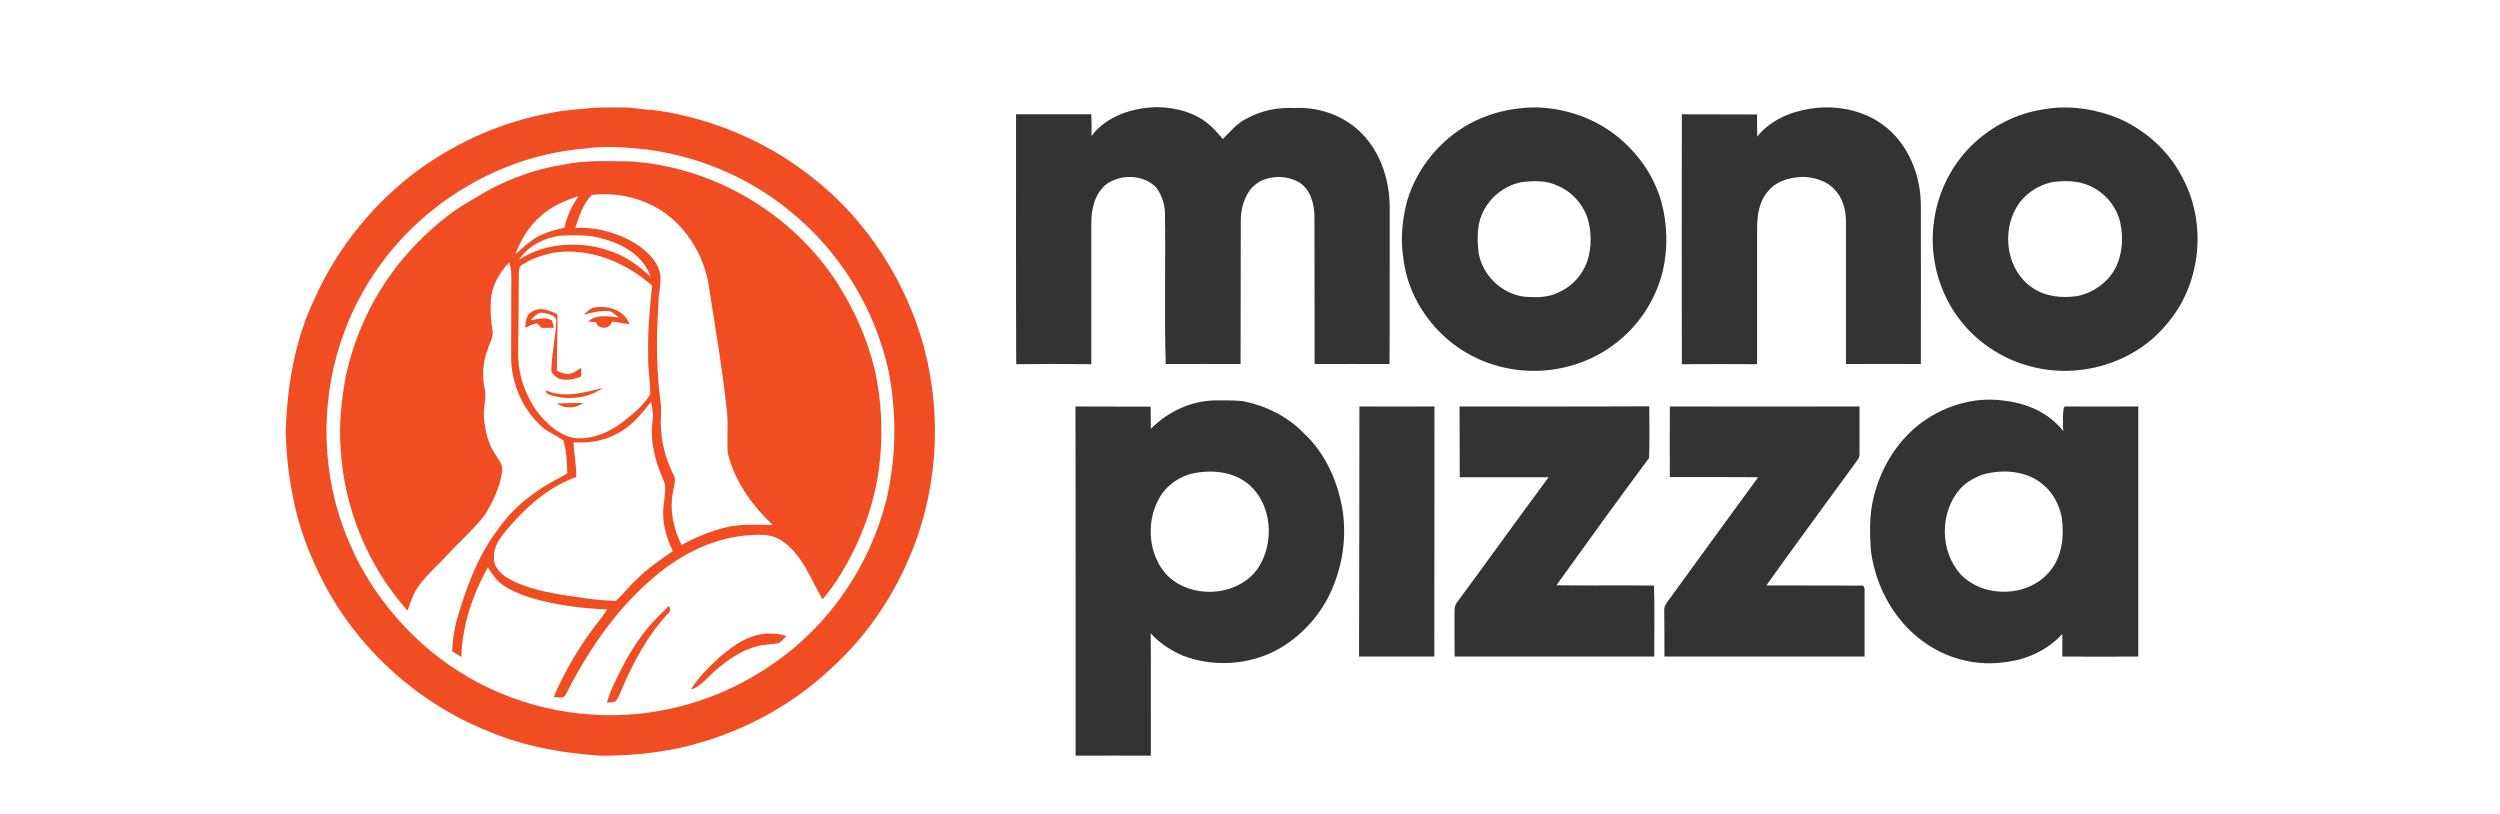
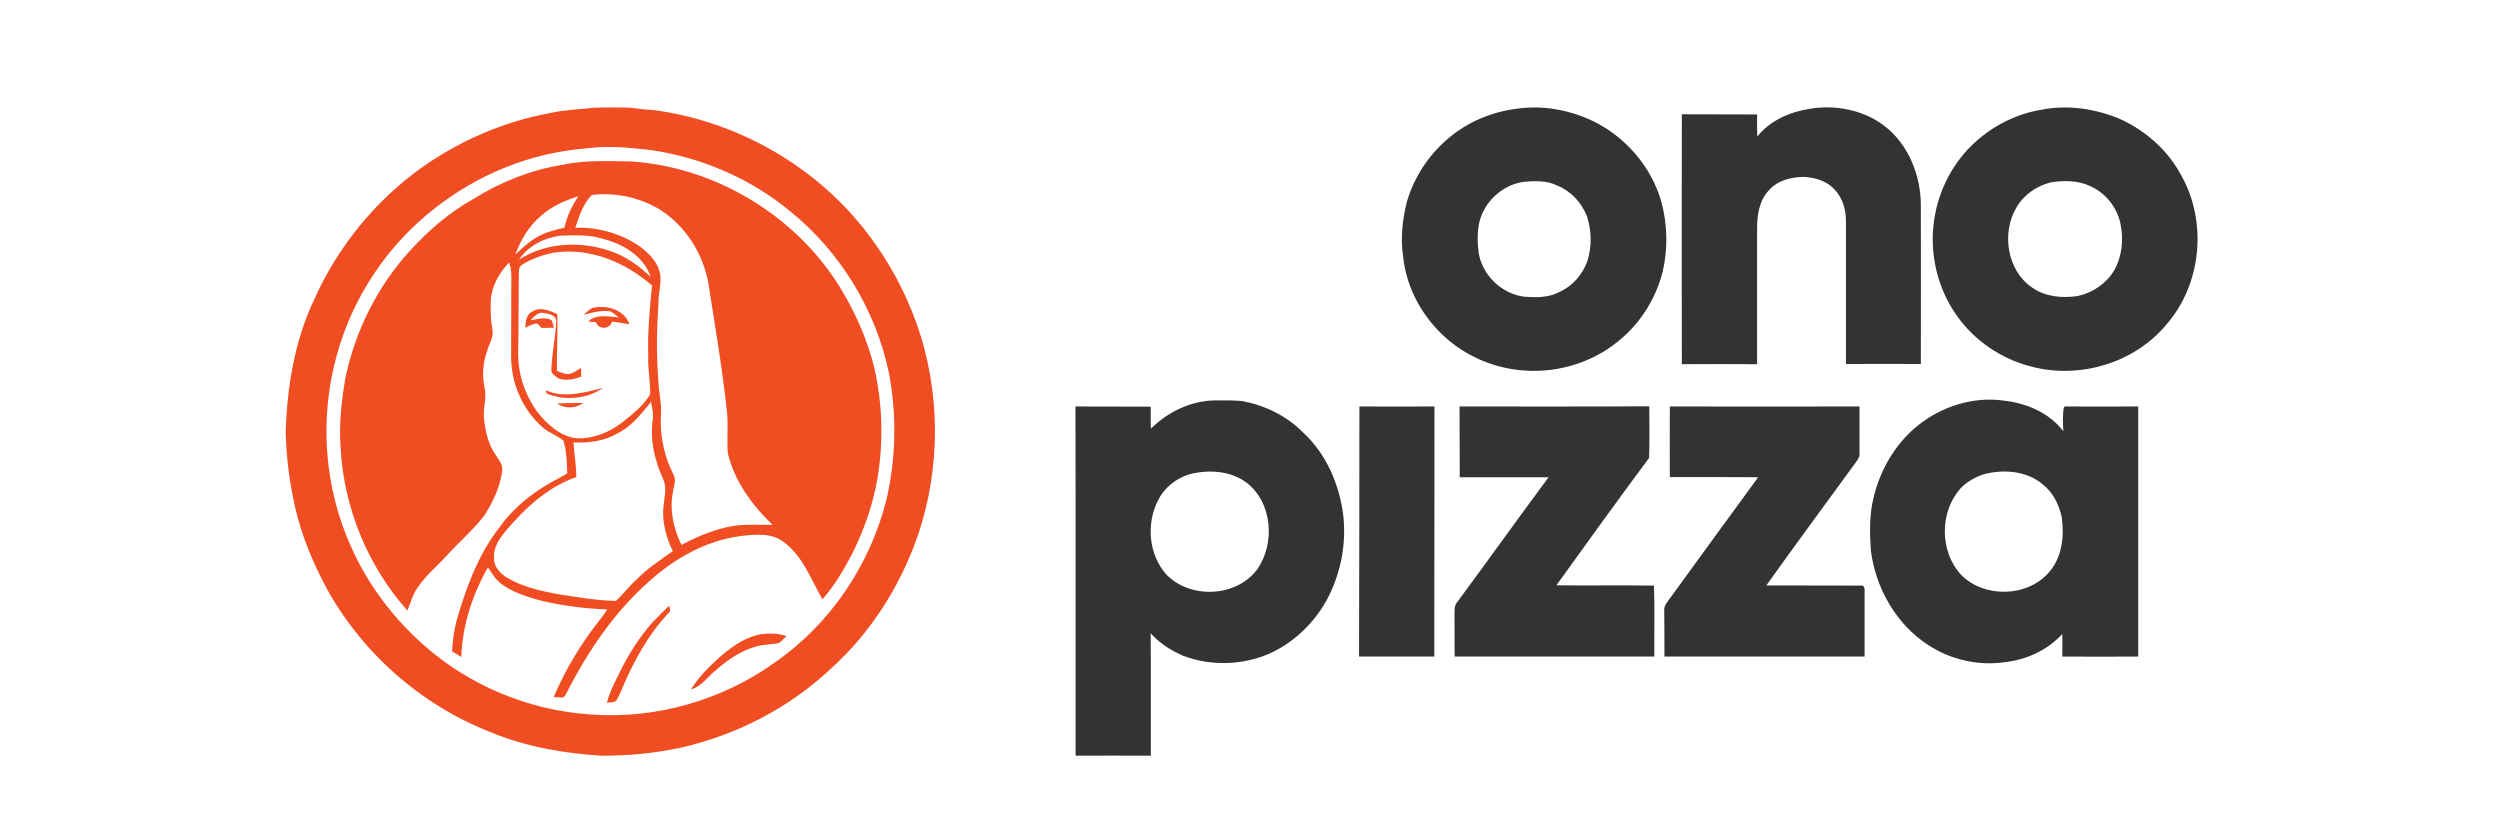
<svg xmlns="http://www.w3.org/2000/svg" width="175" height="57" viewBox="0 0 175 57" fill="none">
  <path d="M41.571 7.537C42.254 7.513 42.925 7.525 43.62 7.525C44.303 7.513 44.998 7.684 45.681 7.696C51.607 8.463 57.204 11.652 60.801 16.437C62.228 18.312 63.35 20.393 64.143 22.597C65.862 27.393 65.874 32.775 64.216 37.583C62.984 41.089 60.923 44.328 58.143 46.823C55.217 49.575 51.51 51.474 47.595 52.35C45.778 52.74 43.901 52.91 42.059 52.898C39.45 52.728 36.816 52.278 34.377 51.267C29.402 49.331 25.17 45.569 22.683 40.846C21.658 38.874 20.841 36.755 20.463 34.552C20.183 33.127 20.037 31.679 20 30.242C20.098 27.065 20.622 23.839 22 20.953C23.646 17.265 26.28 14.038 29.56 11.701C32.231 9.826 35.291 8.499 38.511 7.915C39.523 7.684 40.547 7.659 41.571 7.537ZM40.95 10.398C37.12 10.703 33.413 12.225 30.414 14.598C27.085 17.192 24.634 20.892 23.549 24.959C22.354 29.341 22.695 34.126 24.573 38.265C25.719 40.87 27.487 43.22 29.621 45.119C32.84 47.992 37.035 49.733 41.352 50.013C45.888 50.354 50.522 49.027 54.205 46.397C58.107 43.707 60.911 39.543 62.057 34.954C62.728 32.056 62.777 29.037 62.228 26.115C61.301 21.672 58.789 17.569 55.241 14.732C52.449 12.444 48.985 10.97 45.4 10.484C43.925 10.313 42.425 10.191 40.95 10.398Z" fill="#F14D23" />
  <path d="M39.34 11.543C40.901 11.19 42.535 11.287 44.132 11.299C49.888 11.665 55.387 14.891 58.546 19.712C59.753 21.586 60.692 23.644 61.216 25.811C61.765 28.246 61.838 30.79 61.46 33.261C61.045 35.83 60.058 38.301 58.655 40.505C58.326 41.004 57.972 41.503 57.57 41.954C56.765 40.554 56.192 38.91 54.851 37.936C54.034 37.303 52.936 37.401 51.961 37.51C49.485 37.802 47.23 39.069 45.413 40.724C42.937 42.903 41.084 45.703 39.596 48.625C39.462 48.978 39.023 48.759 38.755 48.796C39.608 46.799 40.754 44.912 42.108 43.232C42.254 43.05 42.376 42.855 42.498 42.66C40.937 42.599 39.364 42.404 37.84 42.039C36.938 41.795 36.011 41.491 35.243 40.98C34.767 40.675 34.45 40.176 34.157 39.714C33.072 41.625 32.365 43.768 32.292 45.983C32.072 45.849 31.853 45.728 31.645 45.594C31.682 44.912 31.767 44.242 31.926 43.573C32.584 41.248 33.426 38.91 34.926 36.962C35.974 35.477 37.462 34.321 39.084 33.493C39.291 33.371 39.511 33.274 39.706 33.127C39.681 32.361 39.669 31.581 39.437 30.839C38.998 30.474 38.438 30.303 38.011 29.938C36.56 28.684 35.743 26.76 35.779 24.849C35.791 23.254 35.779 21.66 35.791 20.065C35.791 19.492 35.84 18.92 35.645 18.372C34.938 19.091 34.389 20.065 34.352 21.099C34.328 21.769 34.352 22.439 34.474 23.096C34.572 23.607 34.23 24.07 34.109 24.545C33.779 25.409 33.743 26.359 33.938 27.247C34.072 27.917 33.804 28.574 33.877 29.256C33.962 30.12 34.145 31.021 34.645 31.764C34.877 32.154 35.243 32.519 35.145 33.006C35.011 34.089 34.511 35.1 33.95 36.025C33.194 37.023 32.231 37.851 31.389 38.764C30.682 39.556 29.841 40.237 29.243 41.114C28.902 41.601 28.731 42.185 28.524 42.745C25.731 39.616 24.061 35.514 23.841 31.326C23.719 29.694 23.902 28.039 24.183 26.444C24.866 23.157 26.426 20.04 28.682 17.569C29.975 16.145 31.462 14.854 33.157 13.917C35.06 12.724 37.157 11.896 39.34 11.543ZM37.889 15.098C37.023 15.804 36.462 16.79 36.072 17.812C36.474 17.435 36.889 17.058 37.34 16.753C37.986 16.315 38.755 16.108 39.511 15.938C39.681 15.134 40.047 14.404 40.498 13.722C39.572 14.038 38.633 14.416 37.889 15.098ZM40.267 15.95C41.815 15.877 43.376 16.327 44.669 17.167C45.376 17.666 46.083 18.348 46.217 19.237C46.303 19.882 46.083 20.515 46.095 21.172C45.974 22.986 45.937 24.8 46.083 26.614C46.108 27.442 46.327 28.246 46.266 29.073C46.181 30.486 46.486 31.91 47.12 33.176C47.388 33.59 47.144 34.065 47.095 34.503C46.864 35.745 47.156 37.023 47.705 38.143C48.729 37.595 49.802 37.145 50.937 36.889C51.973 36.658 53.034 36.743 54.083 36.743C52.644 35.368 51.424 33.688 50.949 31.74C50.876 30.814 50.973 29.865 50.9 28.94C50.571 25.835 50.046 22.755 49.559 19.675C49.144 17.63 47.912 15.731 46.132 14.635C44.718 13.795 43.035 13.454 41.425 13.649C40.803 14.282 40.535 15.159 40.267 15.95ZM36.328 18.178C38.279 16.912 40.864 16.838 42.998 17.678C43.974 18.044 44.803 18.689 45.547 19.383C45.059 17.91 43.596 17.07 42.157 16.705C41.206 16.412 40.218 16.461 39.23 16.498C38.096 16.644 36.986 17.204 36.328 18.178ZM38.669 17.703C37.925 17.873 37.194 18.117 36.547 18.531C36.291 18.677 36.328 18.993 36.316 19.237C36.316 20.625 36.291 22 36.291 23.388C36.291 24.216 36.218 25.068 36.364 25.884C36.535 26.931 36.974 27.917 37.572 28.781C38.267 29.67 39.181 30.547 40.364 30.68C41.559 30.729 42.718 30.242 43.644 29.5C44.327 28.952 45.047 28.38 45.51 27.613C45.535 26.724 45.339 25.823 45.376 24.934C45.327 23.279 45.474 21.635 45.644 19.992C43.766 18.336 41.206 17.277 38.669 17.703ZM43.218 30.34C42.291 30.875 41.193 31.034 40.145 30.96C40.181 31.776 40.352 32.58 40.34 33.395C38.34 34.089 36.742 35.575 35.401 37.169C34.962 37.705 34.523 38.314 34.584 39.044C34.535 39.616 34.962 40.079 35.401 40.383C36.535 41.089 37.889 41.382 39.194 41.613C40.486 41.808 41.791 42.039 43.108 42.063C43.62 41.613 44.022 41.041 44.535 40.59C45.291 39.799 46.217 39.202 47.095 38.581C46.632 37.595 46.315 36.512 46.449 35.416C46.498 34.82 46.693 34.187 46.449 33.614C45.852 32.3 45.474 30.827 45.693 29.378C45.766 28.964 45.644 28.55 45.571 28.136C44.888 28.964 44.218 29.853 43.218 30.34Z" fill="#F14D23" />
  <path d="M41.498 21.55C42.474 21.331 43.705 21.672 44.059 22.694C43.657 22.646 43.254 22.548 42.84 22.512C42.693 23.072 41.888 23.096 41.718 22.548C41.535 22.536 41.352 22.524 41.169 22.5C41.767 21.964 42.596 22.159 43.315 22.22C43.12 22.061 42.937 21.891 42.718 21.793C42.084 21.708 41.462 21.866 40.864 22.037C41.047 21.866 41.23 21.659 41.498 21.55Z" fill="#F14D23" />
  <path d="M37.242 21.818C37.816 21.44 38.474 21.745 39.011 21.988C39.059 23.315 38.962 24.642 38.986 25.969C39.291 26.067 39.62 26.261 39.962 26.152C40.218 26.054 40.45 25.896 40.681 25.75C40.681 25.957 40.681 26.152 40.681 26.359C40.206 26.553 39.657 26.663 39.157 26.517C38.913 26.371 38.547 26.176 38.596 25.847C38.633 24.727 38.889 23.619 38.938 22.5C38.962 22.049 38.377 21.964 38.047 21.903C37.645 21.83 37.389 22.171 37.145 22.414C37.62 22.353 38.169 22.146 38.62 22.426C38.681 22.597 38.742 22.767 38.779 22.938C38.486 22.95 38.194 22.95 37.901 22.95C37.816 22.852 37.718 22.743 37.608 22.646C37.303 22.658 37.035 22.816 36.767 22.938C36.803 22.536 36.816 22.025 37.242 21.818Z" fill="#F14D23" />
  <path d="M38.206 27.32C39.486 27.905 40.913 27.466 42.206 27.162C41.071 27.941 39.535 28.063 38.267 27.552C38.255 27.491 38.218 27.369 38.206 27.32Z" fill="#F14D23" />
  <path d="M38.998 28.246C39.608 28.209 40.218 28.209 40.828 28.209C40.291 28.599 39.535 28.635 38.998 28.246Z" fill="#F14D23" />
  <path d="M45.62 43.622C46.022 43.196 46.437 42.794 46.851 42.392C46.851 42.55 46.986 42.745 46.839 42.867C45.352 44.425 44.315 46.373 43.486 48.345C43.388 48.577 43.291 48.808 43.144 49.027C42.974 49.21 42.706 49.149 42.486 49.185C42.681 48.43 43.035 47.749 43.376 47.067C43.986 45.825 44.718 44.656 45.62 43.622Z" fill="#F14D23" />
  <path d="M50.424 45.959C51.412 45.107 52.595 44.303 53.961 44.352C54.339 44.34 54.705 44.413 55.058 44.523C54.887 44.693 54.717 44.876 54.522 45.01C54.009 45.131 53.461 45.095 52.936 45.253C51.863 45.545 50.912 46.203 50.083 46.933C49.522 47.396 49.095 48.053 48.364 48.26C48.912 47.371 49.668 46.641 50.424 45.959Z" fill="#F14D23" />
-   <path d="M76.403 9.522C77.464 8.11 79.281 7.537 80.976 7.501C82.317 7.513 83.707 7.878 84.72 8.791C85.049 9.071 85.305 9.412 85.598 9.729C86.134 9.205 86.61 8.597 87.305 8.28C88.305 7.732 89.463 7.501 90.597 7.562C92.365 7.464 94.194 8.122 95.414 9.437C96.743 10.837 97.316 12.833 97.279 14.732C97.267 18.312 97.292 21.903 97.267 25.482C95.511 25.47 93.768 25.482 92.024 25.482C92.012 22.025 92.024 18.555 92.012 15.098C91.987 14.209 91.707 13.198 90.89 12.736C89.805 12.139 88.231 12.298 87.475 13.332C87.037 13.953 86.854 14.72 86.854 15.463C86.841 18.799 86.854 22.146 86.841 25.482C85.085 25.482 83.342 25.47 81.598 25.482C81.5 21.952 81.598 18.409 81.549 14.879C81.513 14.233 81.305 13.588 80.903 13.089C80.001 12.2 78.44 12.176 77.427 12.906C76.647 13.552 76.391 14.611 76.391 15.585C76.391 18.884 76.391 22.195 76.391 25.494C74.635 25.47 72.879 25.47 71.135 25.494C71.111 19.663 71.123 13.832 71.123 8C72.879 8 74.635 8 76.391 8C76.415 8.499 76.415 9.011 76.403 9.522Z" fill="#333333" />
  <path d="M106.267 7.598C108.059 7.355 109.913 7.708 111.534 8.487C113.79 9.595 115.571 11.652 116.278 14.063C116.717 15.658 116.766 17.35 116.4 18.957C115.924 20.905 114.802 22.682 113.229 23.924C111.449 25.373 109.108 26.079 106.828 25.945C104.852 25.835 102.913 25.093 101.401 23.814C99.657 22.354 98.45 20.235 98.219 17.959C98.023 16.656 98.17 15.329 98.499 14.063C99.182 11.774 100.791 9.79 102.901 8.645C103.95 8.085 105.096 7.732 106.267 7.598ZM106.523 12.748C105.084 13.016 103.877 14.16 103.547 15.585C103.401 16.291 103.413 17.021 103.511 17.739C103.791 19.298 105.145 20.588 106.718 20.771C107.523 20.832 108.376 20.844 109.12 20.454C110.059 20.052 110.766 19.237 111.108 18.299C111.437 17.265 111.425 16.133 111.071 15.098C110.693 14.172 109.974 13.381 109.035 13.004C108.279 12.614 107.364 12.651 106.523 12.748Z" fill="#333333" />
  <path d="M123.009 9.558C123.911 8.426 125.302 7.83 126.704 7.611C128.435 7.331 130.326 7.671 131.764 8.706C133.581 10.009 134.484 12.298 134.459 14.477C134.459 18.141 134.472 21.806 134.459 25.482C132.716 25.47 130.96 25.47 129.216 25.482C129.216 22.146 129.216 18.799 129.216 15.463C129.216 14.684 128.984 13.844 128.423 13.271C127.911 12.687 127.106 12.444 126.338 12.383C125.436 12.383 124.436 12.602 123.826 13.32C123.155 14.014 122.997 15.037 122.997 15.962C122.997 19.14 122.997 22.317 122.997 25.494C121.241 25.482 119.485 25.482 117.729 25.494C117.717 19.663 117.717 13.832 117.729 8C119.485 8.012 121.241 8 122.997 8.012C122.997 8.524 122.985 9.035 123.009 9.558Z" fill="#333333" />
  <path d="M142.873 7.684C144.727 7.318 146.666 7.598 148.397 8.329C150.202 9.145 151.763 10.532 152.69 12.285C154.543 15.56 154.104 19.967 151.592 22.78C149.348 25.446 145.507 26.553 142.166 25.653C140.105 25.129 138.227 23.863 136.996 22.122C135.606 20.186 135.033 17.703 135.398 15.353C135.703 13.296 136.715 11.348 138.264 9.948C139.544 8.779 141.154 7.976 142.873 7.684ZM143.593 12.76C142.581 12.992 141.654 13.637 141.142 14.538C140.093 16.327 140.495 18.957 142.264 20.138C143.178 20.783 144.349 20.88 145.434 20.722C146.483 20.503 147.446 19.846 147.995 18.92C148.556 17.922 148.666 16.717 148.422 15.609C148.166 14.465 147.349 13.466 146.263 13.004C145.434 12.626 144.483 12.626 143.593 12.76Z" fill="#333333" />
  <path d="M134.24 29.792C135.898 28.453 138.118 27.747 140.239 28.039C141.642 28.185 143.068 28.733 144.056 29.755C144.19 29.889 144.312 30.035 144.434 30.181C144.398 29.621 144.373 29.061 144.471 28.514L144.544 28.453C146.251 28.465 147.97 28.453 149.678 28.453C149.678 34.284 149.678 40.115 149.678 45.959C147.91 45.971 146.129 45.971 144.361 45.959C144.361 45.436 144.373 44.912 144.361 44.377C143.325 45.509 141.873 46.178 140.361 46.349C138.483 46.629 136.52 46.178 134.947 45.131C132.716 43.683 131.301 41.163 130.96 38.545C130.874 37.279 130.85 36.001 131.167 34.759C131.643 32.835 132.691 31.046 134.24 29.792ZM138.849 33.201C138.24 33.408 137.654 33.736 137.215 34.211C135.764 35.867 135.776 38.594 137.264 40.225C138.886 41.881 141.91 41.82 143.434 40.055C144.349 39.02 144.507 37.547 144.324 36.22C144.142 35.331 143.715 34.479 142.995 33.907C141.861 32.945 140.227 32.835 138.849 33.201Z" fill="#333333" />
  <path d="M80.561 30.011C81.769 28.806 83.415 28.027 85.134 28.027C85.744 28.027 86.354 28.014 86.963 28.075C88.561 28.38 90.097 29.122 91.243 30.303C92.841 31.776 93.743 33.895 94.024 36.025C94.268 38.095 93.841 40.213 92.853 42.039C91.939 43.658 90.524 45.022 88.805 45.776C86.915 46.58 84.72 46.629 82.805 45.898C81.964 45.533 81.159 45.022 80.549 44.328C80.574 47.189 80.549 50.038 80.561 52.898C78.805 52.886 77.049 52.898 75.293 52.898C75.281 44.754 75.306 36.597 75.281 28.453C77.037 28.465 78.793 28.453 80.549 28.465C80.549 28.976 80.549 29.5 80.561 30.011ZM83.244 33.201C82.317 33.493 81.488 34.15 81.061 35.027C80.232 36.646 80.403 38.776 81.598 40.164C83.256 41.954 86.524 41.832 88 39.86C89.28 38.046 89.073 35.173 87.256 33.785C86.122 32.933 84.573 32.86 83.244 33.201Z" fill="#333333" />
  <path d="M95.158 28.453C96.914 28.465 98.67 28.453 100.413 28.453C100.401 34.284 100.413 40.128 100.401 45.959C98.645 45.959 96.889 45.959 95.133 45.959C95.158 40.128 95.146 34.284 95.158 28.453Z" fill="#333333" />
  <path d="M102.169 28.453C106.596 28.453 111.022 28.465 115.449 28.441C115.461 29.646 115.473 30.851 115.437 32.056C113.242 35.002 111.095 37.985 108.949 40.968C111.23 41.004 113.51 40.956 115.778 40.992C115.839 42.648 115.79 44.303 115.802 45.959C111.144 45.959 106.486 45.959 101.828 45.959C101.804 44.997 101.828 44.048 101.816 43.086C101.828 42.794 101.779 42.477 101.95 42.222C104.12 39.288 106.23 36.329 108.401 33.408C106.328 33.408 104.255 33.408 102.182 33.408C102.169 31.752 102.182 30.108 102.169 28.453Z" fill="#333333" />
  <path d="M116.888 28.453C121.314 28.465 125.741 28.453 130.167 28.453C130.167 29.561 130.167 30.668 130.167 31.788C130.179 32.056 129.972 32.251 129.838 32.458C127.777 35.295 125.68 38.119 123.643 40.98C125.85 40.992 128.057 40.98 130.252 40.992C130.509 40.931 130.533 41.223 130.521 41.394C130.521 42.916 130.521 44.437 130.521 45.959C125.85 45.959 121.18 45.959 116.51 45.959C116.51 44.876 116.51 43.804 116.497 42.721C116.473 42.368 116.741 42.112 116.924 41.844C118.973 39.032 121.009 36.22 123.07 33.408C121.009 33.383 118.948 33.408 116.888 33.395C116.875 31.752 116.888 30.108 116.888 28.453Z" fill="#333333" />
</svg>